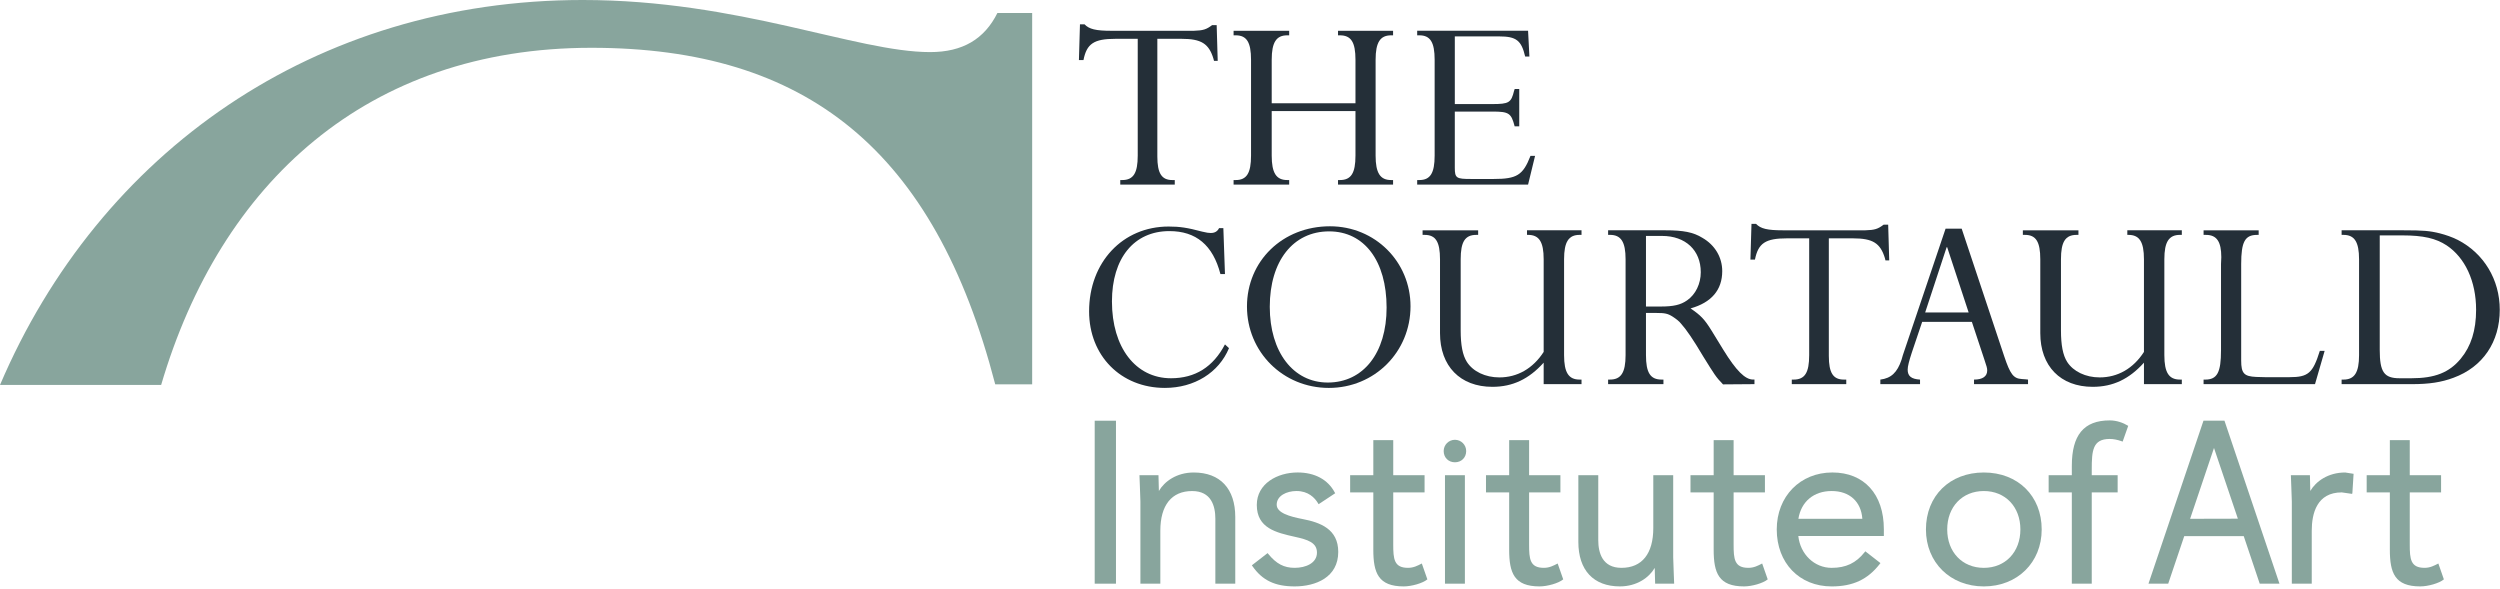
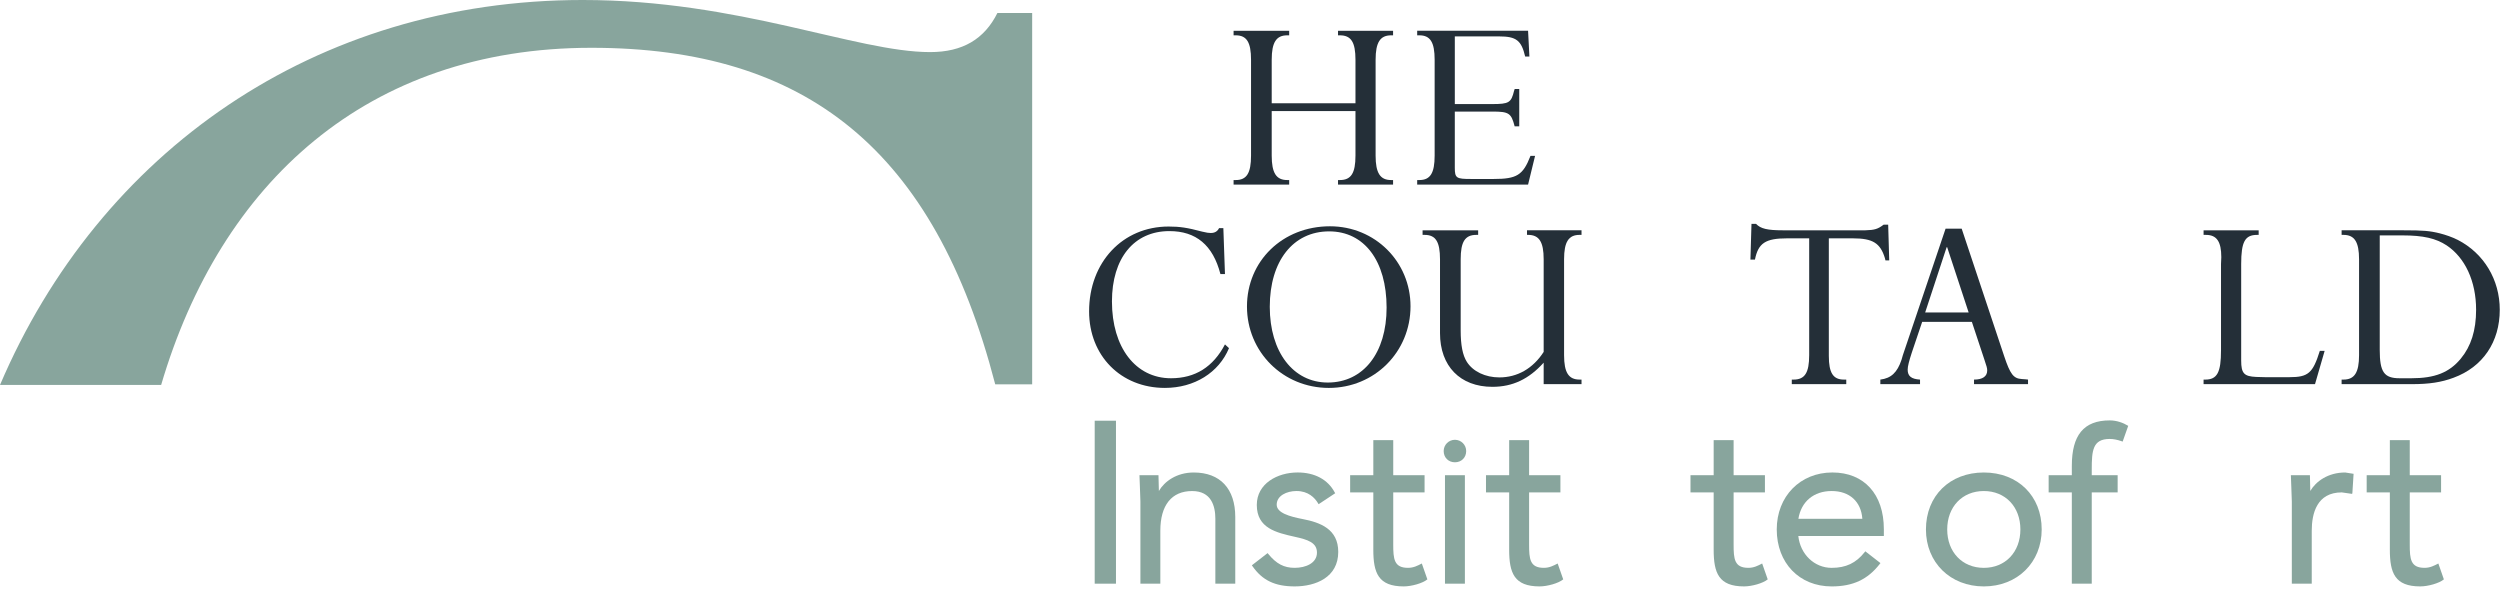
<svg xmlns="http://www.w3.org/2000/svg" width="300" height="70.7" viewBox="0 0 300 70.7" version="1.1">
  <desc>Logo of The Courtauld Institute of Art</desc>
  <g>
-     <path fill="#242f38" fill-rule="nonzero" id="path80" d="m146.125,7.301l-0.445,0l-0.067,-0.258c-0.546,-1.801 -1.449,-2.385 -3.832,-2.385l-2.9,0l0,13.435l0,0.68c0,2.027 0.514,2.833 1.802,2.833l0.289,0l0,0.546l-6.54,0l0,-0.546l0.226,0c1.354,0 1.87,-0.839 1.87,-2.932l0,-0.581l0,-13.435l-2.675,0c-2.582,0 -3.449,0.584 -3.835,2.548l-0.547,0l0.125,-4.289l0.549,0c0.549,0.582 1.354,0.777 3.225,0.777l9.15,0l0.738,0c1.131,-0.035 1.516,-0.165 2.194,-0.679l0.549,0l0.124,4.286l0,0l0,-0l0,-0z" />
    <path fill="#242f38" fill-rule="nonzero" id="path84" d="m152.605,13.327l0,4.766l0,0.581c0,2.093 0.549,2.932 1.865,2.932l0.231,0l0,0.546l-6.671,0l0,-0.546l0.258,0c1.321,0 1.836,-0.839 1.836,-2.932l0,-0.581l0,-10.341l0,-0.578c0,-2.097 -0.515,-2.935 -1.836,-2.935l-0.258,0l0,-0.546l6.671,0l0,0.546l-0.231,0c-1.316,0 -1.865,0.838 -1.865,2.935l0,0.578l0,4.638l10.052,0l0,-4.638l0,-0.578c0,-2.097 -0.515,-2.935 -1.87,-2.935l-0.225,0l0,-0.546l6.607,0l0,0.546l-0.231,0c-1.316,0 -1.865,0.838 -1.865,2.935l0,0.578l0,10.341l0,0.581c0,2.093 0.549,2.932 1.865,2.932l0.231,0l0,0.546l-6.607,0l0,-0.546l0.225,0c1.354,0 1.87,-0.839 1.87,-2.932l0,-0.581l0,-4.766l-10.052,0z" />
    <path fill="#242f38" fill-rule="nonzero" id="path88" d="m183.532,6.785l-0.512,0c-0.451,-1.935 -1.064,-2.417 -3.125,-2.417l-5.317,0l0,8.12l4.474,0c2.032,0 2.295,-0.164 2.641,-1.611c0.035,-0.034 0.035,-0.099 0.064,-0.196l0.552,0l0,4.477l-0.552,0c-0.411,-1.578 -0.674,-1.77 -2.671,-1.77l-4.51,0l0,6.252l0,0.485c0,1.255 0.193,1.351 1.929,1.351l2.741,0c2.767,0 3.513,-0.451 4.412,-2.772l0.55,0l-0.839,3.447l-13.307,0l0,-0.546l0.258,0c1.321,0 1.837,-0.839 1.837,-2.933l0,-0.581l0,-10.34l0,-0.579c0,-2.096 -0.517,-2.935 -1.837,-2.935l-0.258,0l0,-0.546l13.307,0l0.16,3.092z" />
    <path fill="#242f38" fill-rule="nonzero" id="path92" d="m146.997,32.888l-0.546,0c-0.903,-3.481 -2.932,-5.156 -6.124,-5.156c-4.254,0 -6.893,3.256 -6.893,8.443c0,5.509 2.834,9.215 7.085,9.215c2.901,0 5.057,-1.351 6.477,-4.062l0.483,0.452c-1.22,2.934 -4.153,4.769 -7.695,4.769c-5.289,0 -9.092,-3.871 -9.092,-9.184c0,-5.899 4.031,-10.181 9.54,-10.181c1.321,0 2.224,0.128 4.028,0.611c0.546,0.13 0.773,0.164 1.029,0.164c0.486,0 0.807,-0.196 0.998,-0.582l0.515,0l0.194,5.511l0,0l0,0l0,-0z" />
    <path fill="#242f38" fill-rule="nonzero" id="path96" d="m152.373,36.819c0,5.413 2.808,9.086 6.961,9.086c4.257,0 7.058,-3.545 7.058,-8.988c0,-5.606 -2.674,-9.152 -6.894,-9.152c-4.317,0 -7.125,3.546 -7.125,9.054m16.889,-0.063c0,5.476 -4.318,9.794 -9.8,9.794c-5.503,0 -9.825,-4.318 -9.825,-9.767c0,-5.473 4.286,-9.629 9.958,-9.629c5.411,0 9.667,4.253 9.667,9.601" />
    <path fill="#242f38" fill-rule="nonzero" id="path100" d="m185.24,43.521c-1.773,1.963 -3.708,2.898 -6.156,2.898c-3.866,0 -6.283,-2.483 -6.283,-6.443l0,-1.515l0,-6.767l0,-0.581c0,-2.093 -0.517,-2.927 -1.839,-2.927l-0.252,0l0,-0.55l6.668,0l0,0.55l-0.228,0c-1.354,0 -1.868,0.835 -1.868,2.927l0,0.581l0,7.958c0,1.744 0.228,2.967 0.741,3.774c0.738,1.159 2.22,1.863 3.9,1.863c2.157,0 4.025,-1.059 5.317,-3.059l0,-10.537l0,-0.581c0,-2.093 -0.549,-2.927 -1.873,-2.927l-0.127,0l0,-0.55l6.543,0l0,0.55l-0.232,0c-1.316,0 -1.862,0.835 -1.862,2.927l0,0.581l0,10.346l0,0.579c0,2.094 0.546,2.932 1.862,2.932l0.232,0l0,0.547l-4.543,0l0,-2.577l-0,0l-0,0z" />
-     <path fill="#242f38" fill-rule="nonzero" id="path104" d="m197.517,36.783l1.769,0c1.513,0 2.383,-0.19 3.161,-0.738c1.033,-0.712 1.646,-1.998 1.646,-3.381c0,-2.643 -1.841,-4.352 -4.639,-4.352l-1.937,0l0,8.472l-0,0zm0,5.255l0,0.581c0,2.094 0.514,2.93 1.87,2.93l0.226,0l0,0.549l-6.64,0l0,-0.549l0.223,0c1.325,0 1.873,-0.836 1.873,-2.93l0,-0.581l0,-10.344l0,-0.581c0,-2.093 -0.547,-2.929 -1.873,-2.929l-0.223,0l0,-0.549l6.864,0c2.157,0 3.351,0.223 4.448,0.903c1.515,0.868 2.383,2.35 2.383,3.994c0,2.256 -1.29,3.773 -3.802,4.477c1.227,0.836 1.672,1.287 2.547,2.707l1.383,2.256c1.55,2.513 2.611,3.575 3.58,3.575l0.16,0l0,0.549l-3.774,0.029c-0.871,-0.897 -1.029,-1.189 -2.354,-3.317c-1.221,-2.061 -2.061,-3.285 -2.674,-3.961c-0.257,-0.327 -0.608,-0.581 -0.995,-0.839c-0.605,-0.388 -0.969,-0.453 -1.932,-0.453l-1.29,0l0,4.48l-0,0l-0,0z" />
    <path fill="#242f38" fill-rule="nonzero" id="path108" d="m226.705,31.244l-0.452,0l-0.061,-0.257c-0.547,-1.805 -1.448,-2.386 -3.835,-2.386l-2.898,0l0,13.438l0,0.674c0,2.029 0.514,2.837 1.805,2.837l0.287,0l0,0.547l-6.537,0l0,-0.547l0.222,0c1.354,0 1.865,-0.838 1.865,-2.93l0,-0.581l0,-13.438l-2.674,0c-2.573,0 -3.443,0.581 -3.832,2.547l-0.544,0l0.127,-4.286l0.546,0c0.549,0.581 1.356,0.774 3.222,0.774l9.154,0l0.74,0c1.127,-0.031 1.513,-0.159 2.191,-0.674l0.55,0l0.125,4.283l0,0l0,0l0,0z" />
    <path fill="#242f38" fill-rule="nonzero" id="path112" d="m233.66,29.665l-0.063,0l-2.577,7.83l5.217,0l-2.577,-7.83l-0,0zm6.832,13.049c0.743,2.226 1.13,2.707 2.125,2.771l0.485,0.035l0.261,0.031l0,0.547l-6.481,0l0,-0.547c1.036,0 1.582,-0.387 1.582,-1.096c0,-0.289 -0.066,-0.483 -0.355,-1.351l-1.486,-4.482l-5.962,0l-1.25,3.707c-0.327,0.998 -0.491,1.643 -0.491,2.032c0,0.772 0.43,1.125 1.483,1.191l0,0.547l-4.763,0l0,-0.547c1.289,-0.161 2.028,-0.838 2.545,-2.388l0.157,-0.543l5.126,-15.178l1.934,0l5.09,15.271l0,-0l0,0z" />
-     <path fill="#242f38" fill-rule="nonzero" id="path116" d="m257.274,43.521c-1.769,1.963 -3.704,2.898 -6.15,2.898c-3.866,0 -6.289,-2.483 -6.289,-6.443l0,-1.515l0,-6.767l0,-0.581c0,-2.093 -0.511,-2.927 -1.834,-2.927l-0.258,0l0,-0.55l6.671,0l0,0.55l-0.223,0c-1.35,0 -1.874,0.835 -1.874,2.927l0,0.581l0,7.958c0,1.744 0.229,2.967 0.741,3.774c0.741,1.159 2.227,1.863 3.903,1.863c2.162,0 4.028,-1.059 5.314,-3.059l0,-10.537l0,-0.581c0,-2.093 -0.544,-2.927 -1.865,-2.927l-0.131,0l0,-0.55l6.54,0l0,0.55l-0.222,0c-1.327,0 -1.874,0.835 -1.874,2.927l0,0.581l0,10.346l0,0.579c0,2.094 0.547,2.932 1.874,2.932l0.222,0l0,0.547l-4.543,0l0,-2.577l0,0l0,0z" />
    <path fill="#242f38" fill-rule="nonzero" id="path120" d="m277.802,46.099l-13.373,0l0,-0.547l0.196,0c1.446,0 1.896,-0.873 1.896,-3.511l0,-10.346l0.035,-0.836c0,-1.868 -0.55,-2.672 -1.837,-2.672l-0.289,0l0,-0.55l6.61,0l0,0.55l-0.199,0c-1.449,0 -1.899,0.835 -1.899,3.508l0,10.407l0,1.162c0,1.549 0.352,1.902 1.802,1.967l1.062,0.029l2.933,0c2.252,0 2.802,-0.483 3.641,-3.158l0.578,0l-1.157,3.997l-0,0l0,0l0,-0l0,-0z" />
    <path fill="#242f38" fill-rule="nonzero" id="path124" d="m285.568,41.975c0,2.671 0.515,3.415 2.385,3.415l1.412,0c2.805,0 4.545,-0.676 5.93,-2.353c1.226,-1.484 1.837,-3.386 1.837,-5.865c0,-3.415 -1.319,-6.251 -3.542,-7.73c-1.286,-0.841 -2.805,-1.194 -5.283,-1.194l-2.739,0l0,13.727l0,0zm-4.575,3.575l0.225,0c1.316,0 1.869,-0.836 1.869,-2.93l0,-0.581l0,-10.344l0,-0.581c0,-2.094 -0.553,-2.929 -1.869,-2.929l-0.225,0l0,-0.55l7.44,0c2.353,0 3.125,0.067 4.317,0.358c0.746,0.193 1.487,0.446 2.192,0.799c3.128,1.614 5.029,4.771 5.029,8.38c0,3.863 -2.032,6.865 -5.543,8.155c-1.452,0.546 -2.932,0.77 -4.99,0.77l-8.446,0l0,-0.547l0,0l0,0l0,-0z" />
    <path fill="#88a59d" fill-rule="nonzero" id="path128" d="m19.337,46.196c7.128,-24.235 24.701,-40.46 51.63,-40.46c25.794,0 41.165,12.247 48.461,40.385l4.432,0l0,-44.559l-4.172,0c-1.561,3.128 -4.166,4.69 -8.074,4.69c-8.865,0 -22.931,-6.252 -41.692,-6.252c-32.154,0 -57.989,18.244 -69.922,46.196l19.337,0l0,-0l0,0z" />
    <path fill="#88a59d" fill-rule="nonzero" id="path132" d="m164.798,52.814l0,4.21l-2.781,0l0,2.064l2.781,0l0,6.871c0,2.793 0.598,4.41 3.649,4.41c0.932,0 2.278,-0.376 2.837,-0.844l-0.666,-1.905c-0.518,0.271 -1,0.521 -1.654,0.521c-1.689,0 -1.775,-1.069 -1.775,-2.811l0,-6.243l3.76,0l0,-2.064l-3.76,0l0,-4.21l-2.391,0l0,0l-0,0z" />
    <path fill="#88a59d" fill-rule="nonzero" id="path134" d="m131.364,70.041l2.553,0l0,-19.556l-2.553,0l0,19.556z" />
    <path fill="#88a59d" fill-rule="nonzero" id="path138" d="m139.066,58.913c-0.009,-0.316 -0.049,-1.886 -0.049,-1.886l-0.128,-0.003l-2.154,0l0.054,1.408l0.06,1.75l0,9.86l2.391,0l0,-6.345c0,-3.079 1.356,-4.772 3.819,-4.772c2.301,0 2.784,1.81 2.784,3.329l0,7.788l2.389,0l0,-8.007c0,-3.392 -1.816,-5.336 -4.982,-5.336c-2.056,0 -3.514,1.072 -4.182,2.215" />
    <path fill="#88a59d" fill-rule="nonzero" id="path142" d="m150.815,60.589c0,2.802 2.337,3.328 4.598,3.835c1.486,0.327 2.622,0.673 2.622,1.888c0,1.263 -1.345,1.828 -2.675,1.828c-1.283,0 -2.201,-0.483 -3.167,-1.668l-0.083,-0.099l-1.888,1.464l0.072,0.102c1.186,1.703 2.7,2.429 5.066,2.429c2.527,0 5.23,-1.087 5.23,-4.138c0,-2.75 -2.163,-3.539 -4.277,-3.945c-1.538,-0.298 -3.109,-0.734 -3.109,-1.724c0,-1.076 1.195,-1.639 2.377,-1.639c1.403,0 2.18,0.796 2.582,1.463l0.07,0.119l1.989,-1.315l-0.058,-0.105c-0.821,-1.541 -2.4,-2.388 -4.448,-2.388c-2.435,0 -4.899,1.338 -4.899,3.892" />
    <path fill="#88a59d" fill-rule="nonzero" id="path146" d="m173.242,54.126c0,-0.746 0.605,-1.351 1.35,-1.351c0.743,0 1.35,0.605 1.35,1.351c0,0.781 -0.569,1.348 -1.35,1.348c-0.784,0 -1.35,-0.567 -1.35,-1.348" />
    <path fill="#88a59d" fill-rule="nonzero" id="path148" d="m173.397,70.041l2.389,0l0,-13.016l-2.389,0l0,13.016z" />
    <path fill="#88a59d" fill-rule="nonzero" id="path152" d="m181.1,52.814l0,4.21l-2.781,0l0,2.064l2.781,0l0,6.871c0,2.793 0.596,4.41 3.647,4.41c0.932,0 2.278,-0.376 2.839,-0.844l-0.666,-1.905c-0.518,0.271 -1,0.521 -1.656,0.521c-1.688,0 -1.772,-1.069 -1.772,-2.811l0,-6.243l3.757,0l0,-2.064l-3.757,0l0,-4.21l-2.392,0l0,0z" />
    <path fill="#88a59d" fill-rule="nonzero" id="path156" d="m205.64,52.814l0,4.21l-2.781,0l0,2.064l2.781,0l0,6.871c0,2.793 0.598,4.41 3.647,4.41c0.932,0 2.279,-0.376 2.839,-0.844l-0.666,-1.905c-0.518,0.271 -1,0.521 -1.654,0.521c-1.689,0 -1.773,-1.069 -1.773,-2.811l0,-6.243l3.759,0l0,-2.064l-3.759,0l0,-4.21l-2.392,0l0,0z" />
    <path fill="#88a59d" fill-rule="nonzero" id="path160" d="m286.782,52.814l0,4.21l-2.781,0l0,2.064l2.781,0l0,6.871c0,2.793 0.595,4.41 3.646,4.41c0.932,0 2.281,-0.376 2.837,-0.844l-0.663,-1.905c-0.518,0.271 -1.001,0.521 -1.656,0.521c-1.688,0 -1.775,-1.069 -1.775,-2.811l0,-6.243l3.759,0l0,-2.064l-3.759,0l0,-4.21l-2.389,0l0,0l0,0z" />
-     <path fill="#88a59d" fill-rule="nonzero" id="path164" d="m198.395,57.024l0,6.345c0,3.077 -1.357,4.772 -3.819,4.772c-2.301,0 -2.785,-1.811 -2.785,-3.328l0,-7.79l-2.389,0l0,8.007c0,3.392 1.818,5.338 4.983,5.338c2.058,0 3.516,-1.075 4.182,-2.22c0.008,0.318 0.049,1.889 0.049,1.889l0.128,0.002l2.154,0l-0.054,-1.405l-0.061,-1.75l0,-9.861l-2.389,0l-0,0l-0,0z" />
    <path fill="#88a59d" fill-rule="nonzero" id="path168" d="m215.807,62.257c0.329,-2.053 1.831,-3.334 3.993,-3.334c2.155,0 3.54,1.281 3.681,3.334l-7.674,0zm10.256,1.249c0,-4.201 -2.369,-6.809 -6.18,-6.809c-3.867,0 -6.673,2.875 -6.673,6.835c0,4.026 2.71,6.838 6.59,6.838c2.548,0 4.328,-0.832 5.772,-2.695l0.081,-0.105l-1.816,-1.414l-0.081,0.104c-1.026,1.301 -2.246,1.882 -3.956,1.882c-2.087,0 -3.77,-1.639 -4.002,-3.822l10.265,0l0,-0.813l0,0l-0,0l-0,0z" />
    <path fill="#88a59d" fill-rule="nonzero" id="path172" d="m238.058,68.142c-2.585,0 -4.392,-1.896 -4.392,-4.609c0,-2.713 1.807,-4.609 4.392,-4.609c2.585,0 4.389,1.896 4.389,4.609c0,2.713 -1.804,4.609 -4.389,4.609m0,-11.443c-4.091,0 -6.945,2.81 -6.945,6.835c0,3.962 2.92,6.836 6.945,6.836c4.025,0 6.945,-2.874 6.945,-6.836c0,-4.025 -2.857,-6.835 -6.945,-6.835" />
    <path fill="#88a59d" fill-rule="nonzero" id="path176" d="m248.619,55.895l0,1.128l-2.781,0l0,2.064l2.781,0l0,10.954l2.391,0l0,-10.954l3.108,0l0,-2.064l-3.108,0l0,-0.665c0,-2.284 0.104,-3.684 2.157,-3.684c0.433,0 0.903,0.09 1.4,0.264l0.15,0.055l0.67,-1.891c-0.611,-0.373 -1.39,-0.654 -2.218,-0.654c-3.134,0 -4.549,1.782 -4.549,5.447" />
    <path fill="#88a59d" fill-rule="nonzero" id="path180" d="m277.235,58.913c-0.008,-0.316 -0.046,-1.886 -0.046,-1.886l-0.131,-0.003l-2.154,0l0.053,1.408l0.061,1.75l0,9.86l2.391,0l0,-6.345c0,-2.102 0.624,-4.61 3.6,-4.61l1.249,0.179l0.029,-0.139l0.142,-2.272l-0.093,-0.012l-0.917,-0.144c-2.058,0 -3.516,1.072 -4.184,2.215" />
-     <path fill="#88a59d" fill-rule="nonzero" id="path184" d="m262.813,62.255l2.866,-8.499l2.865,8.486l-5.731,0.014zm10.723,7.788l-6.601,-19.561l-2.518,0l-6.601,19.561l2.368,0l1.926,-5.711l7.137,0.002l1.92,5.71l2.368,0l-0,0z" />
  </g>
</svg>